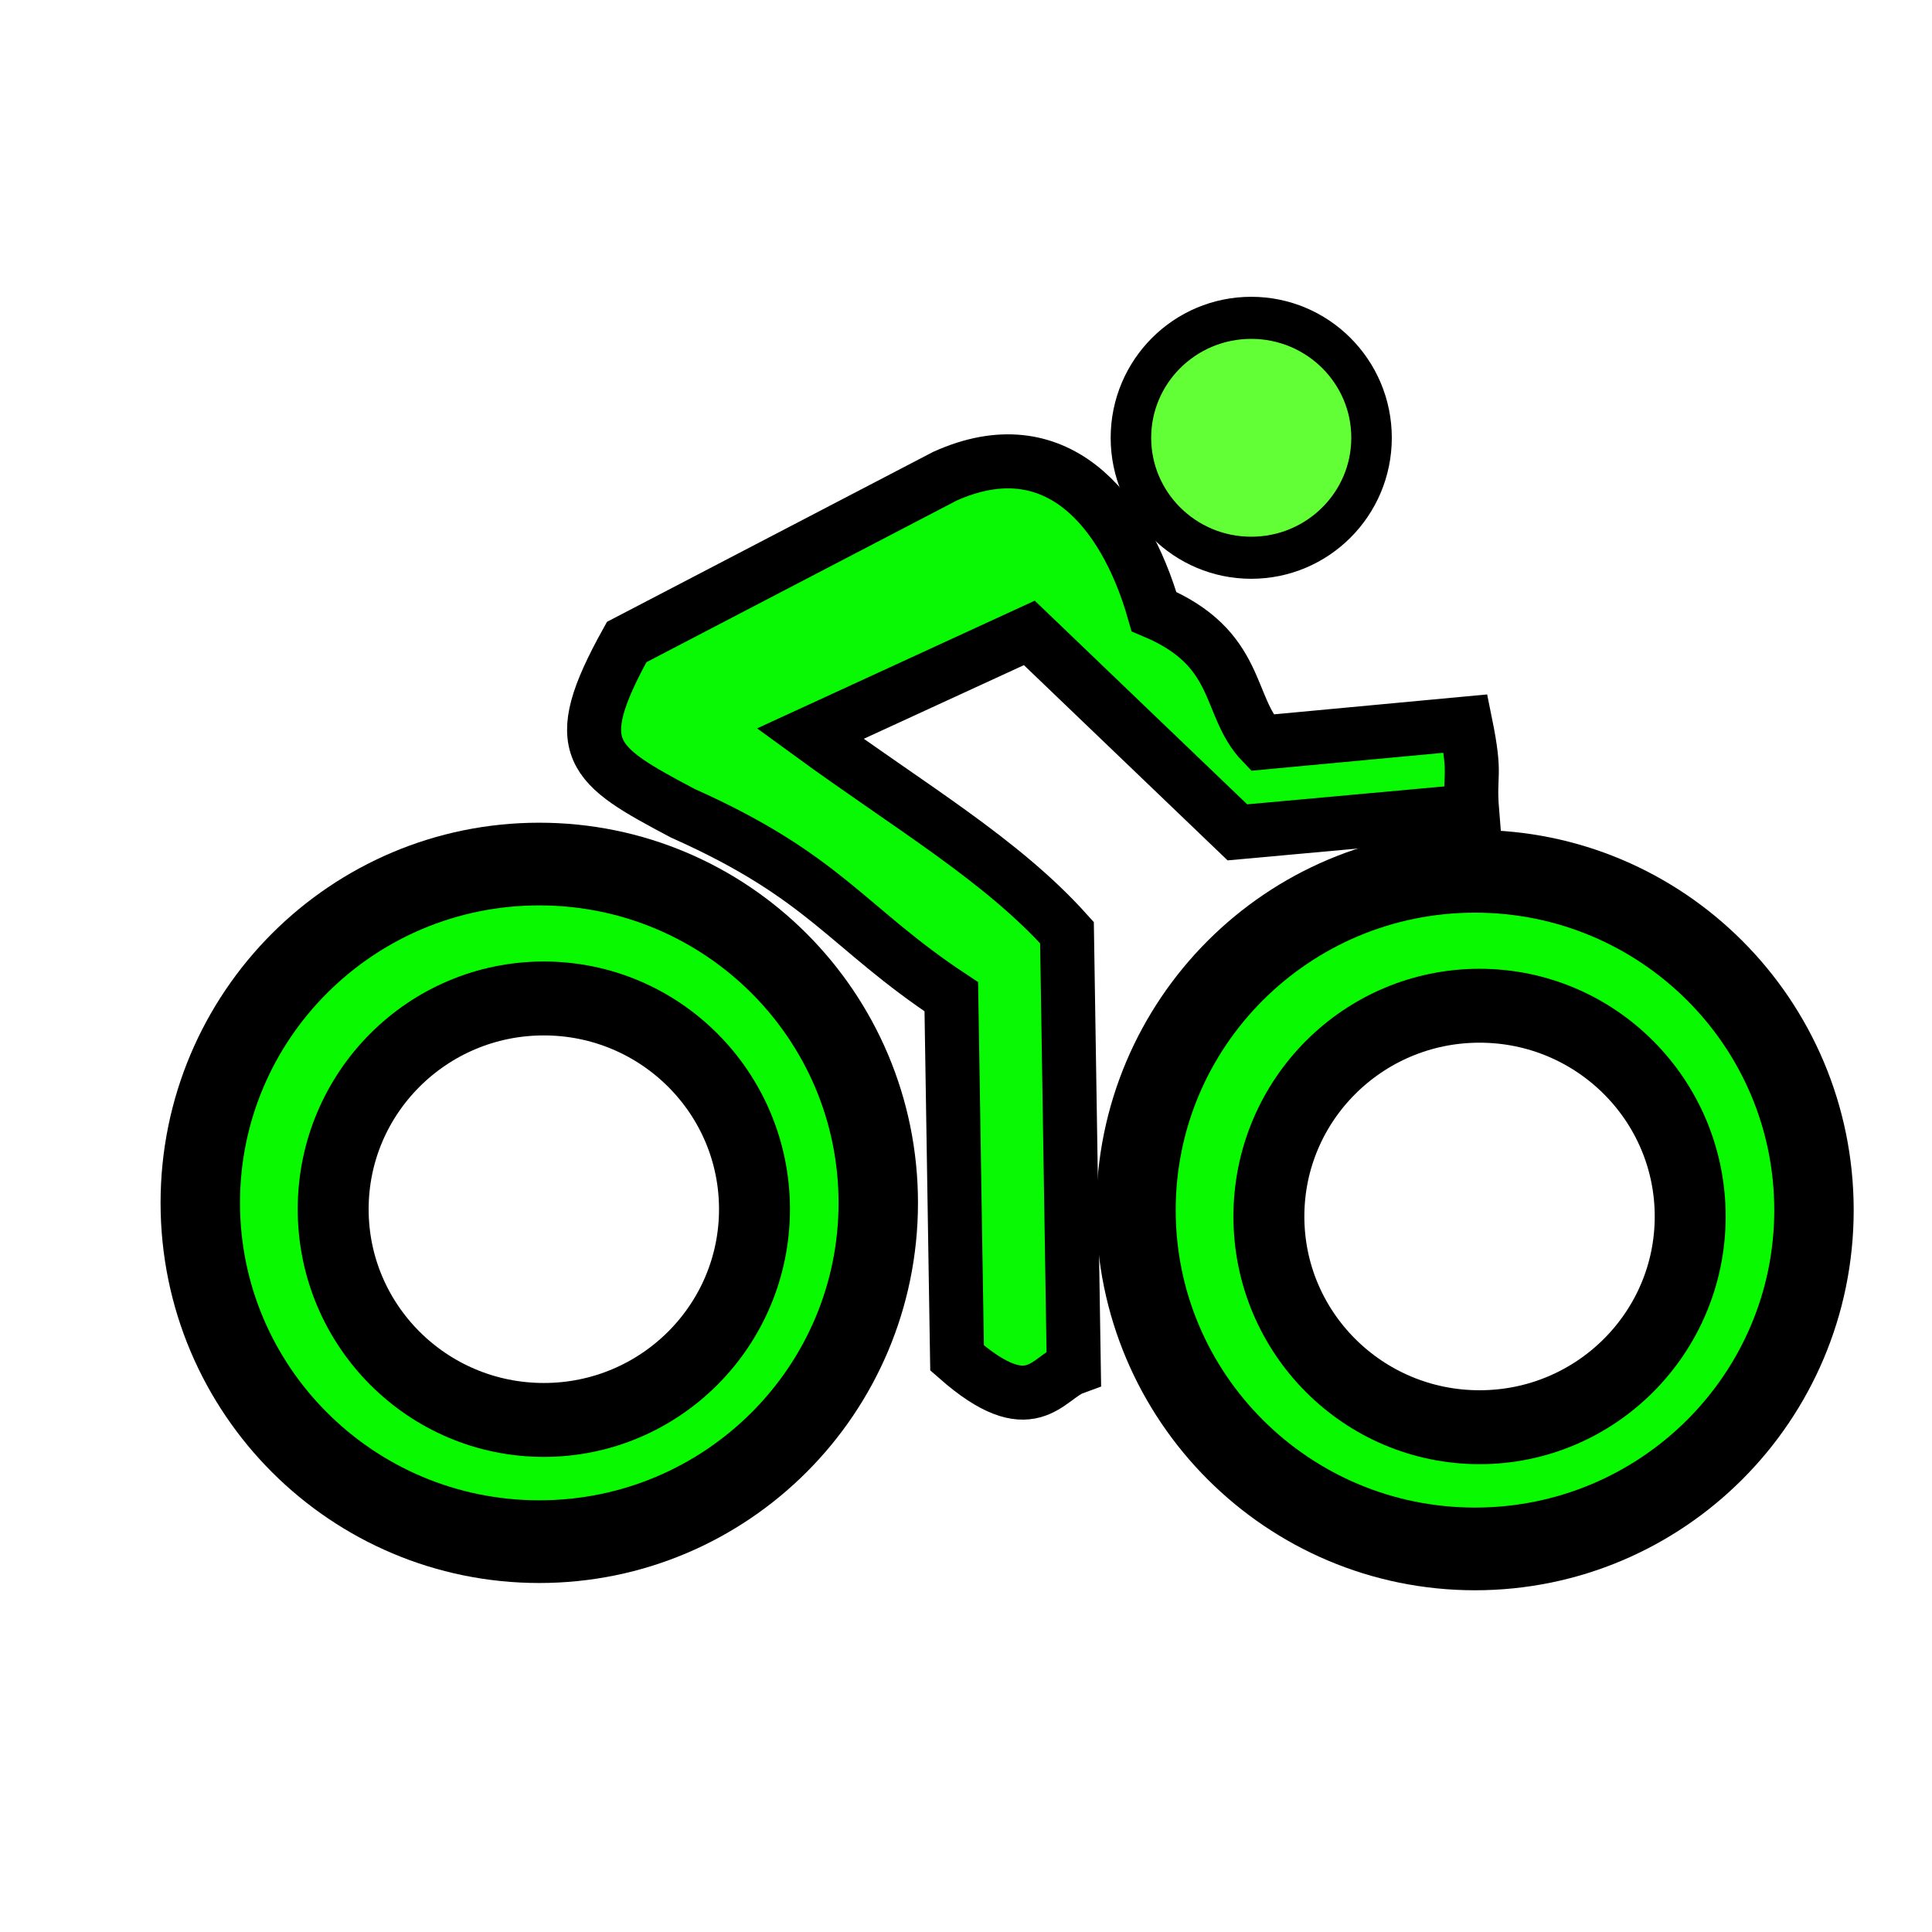
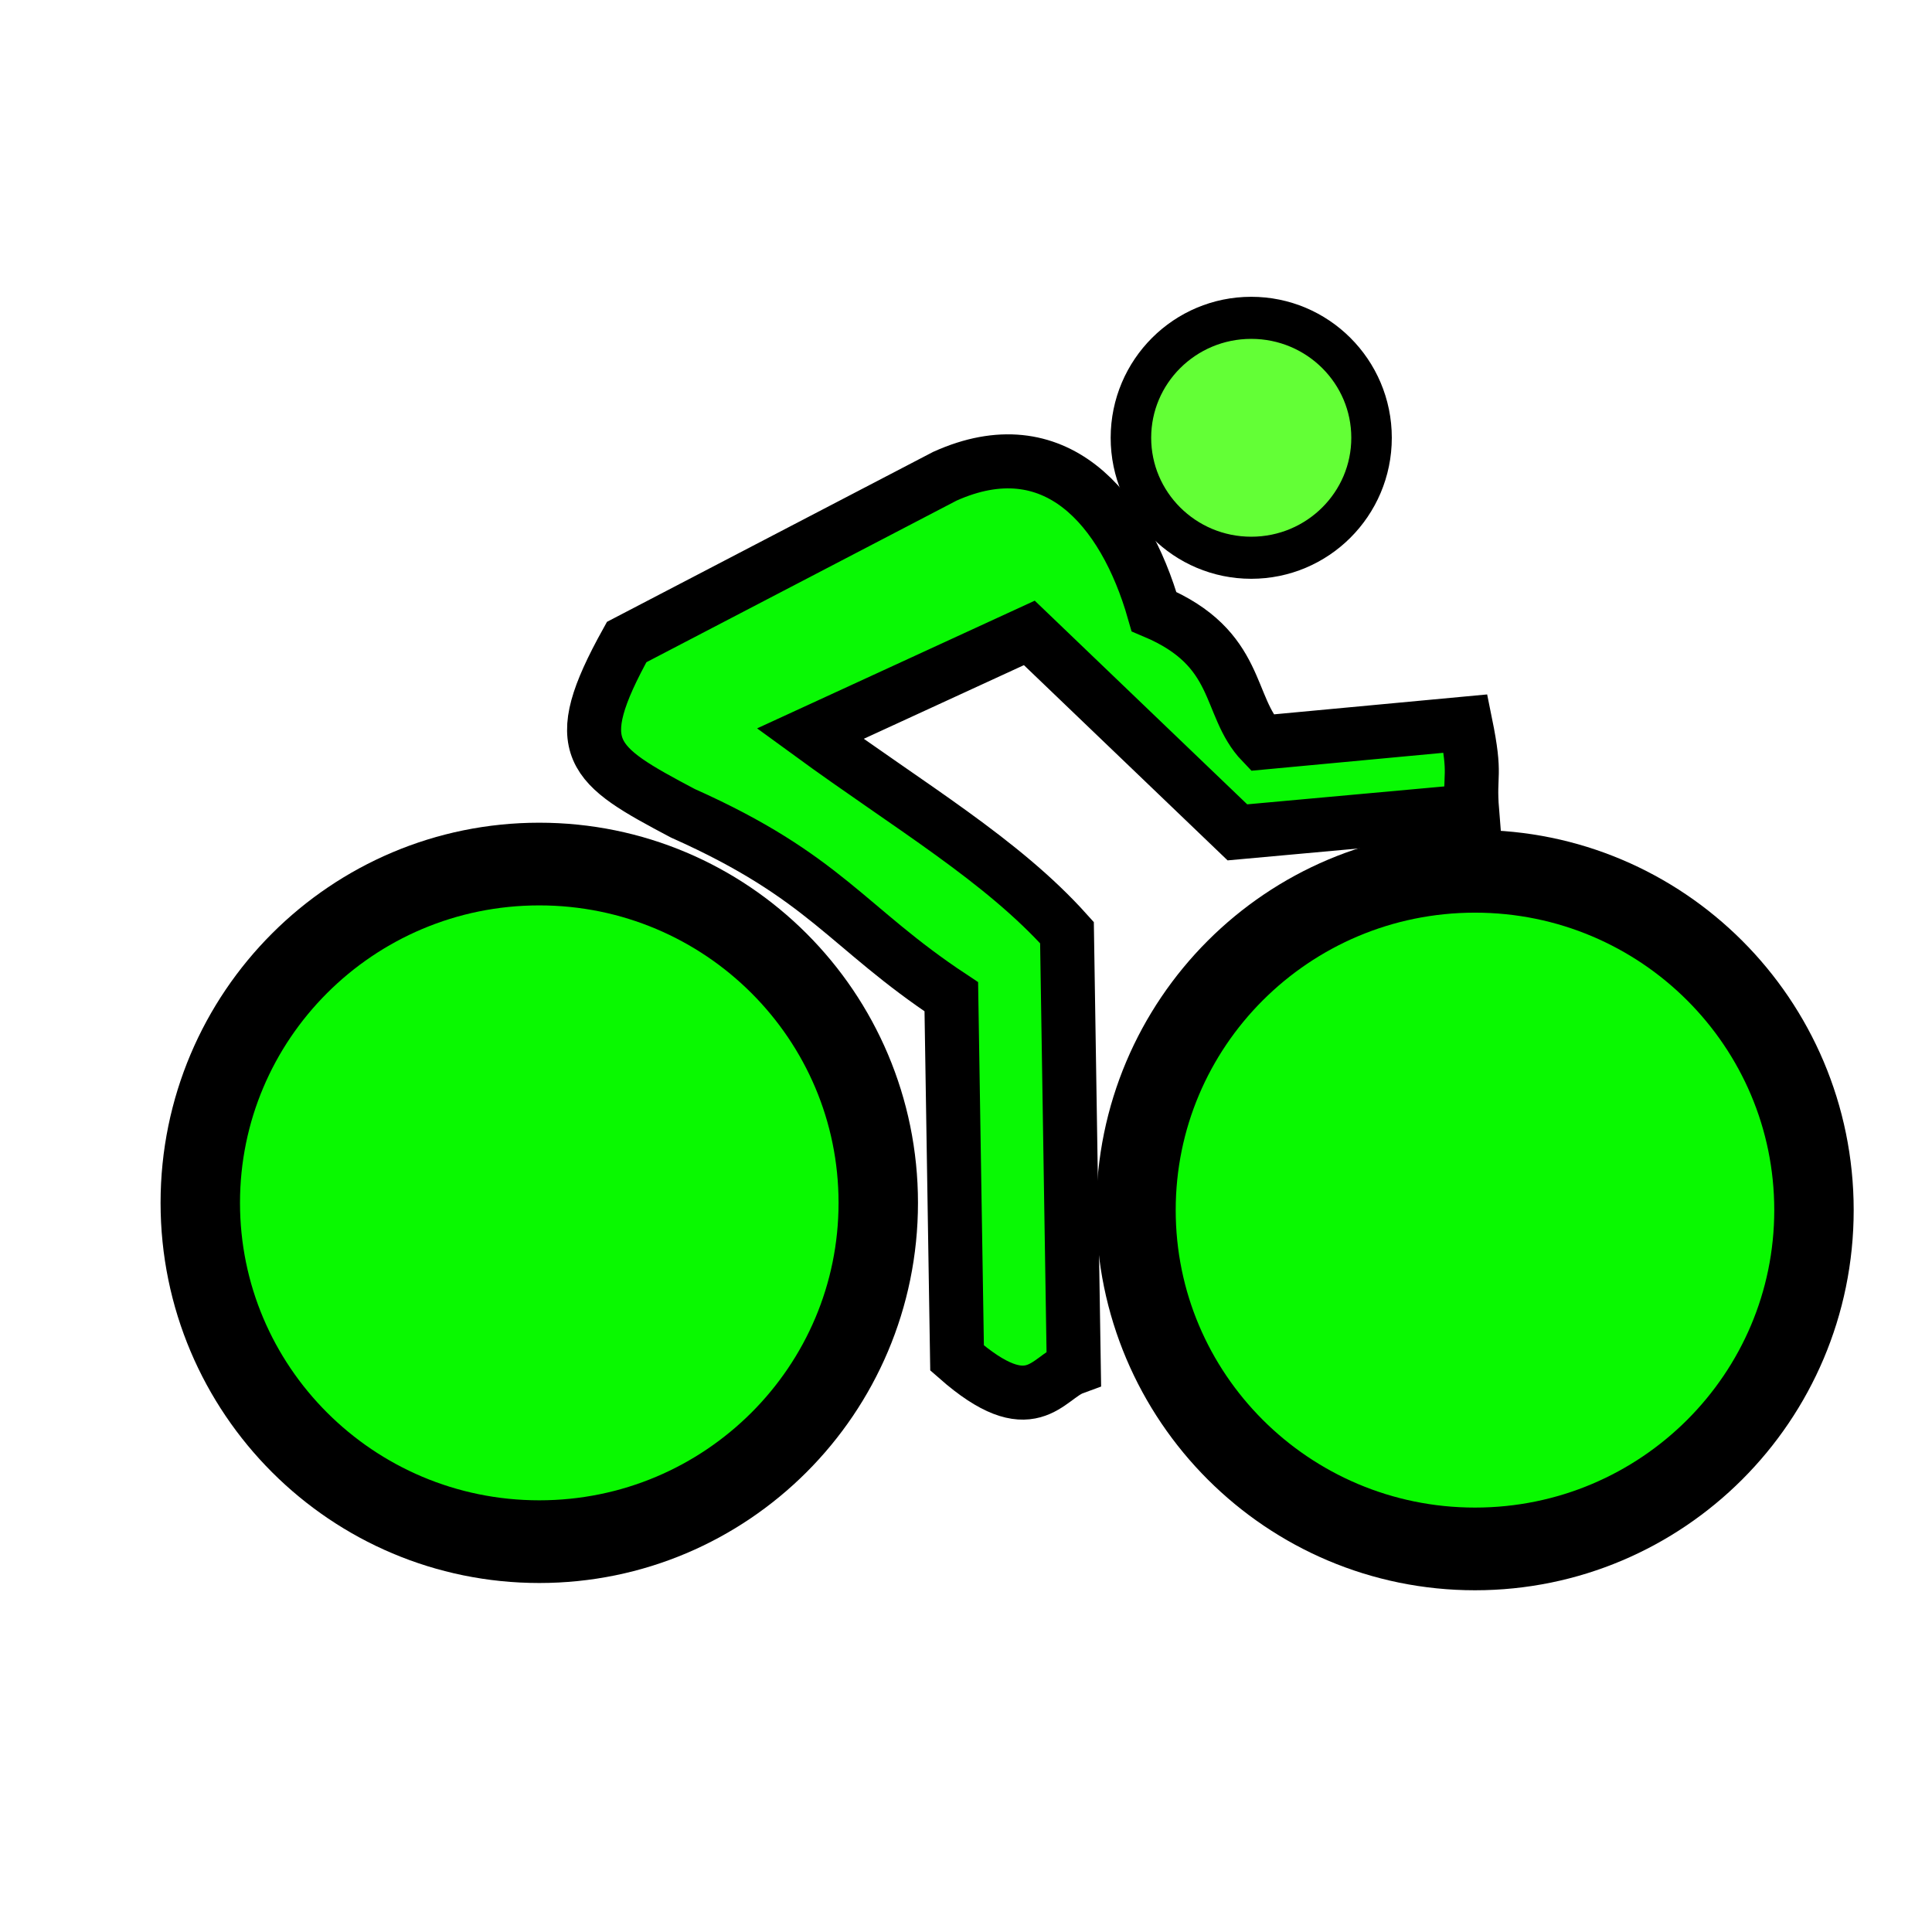
<svg xmlns="http://www.w3.org/2000/svg" width="64" height="64" viewBox="0 0 64 64">
  <defs>
    <filter id="b">
      <feGaussianBlur stdDeviation=".459" />
    </filter>
    <filter color-interpolation-filters="sRGB" id="c">
      <feGaussianBlur stdDeviation=".459" />
    </filter>
    <filter color-interpolation-filters="sRGB" id="e">
      <feGaussianBlur stdDeviation=".459" />
    </filter>
    <filter color-interpolation-filters="sRGB" id="f">
      <feGaussianBlur stdDeviation=".459" />
    </filter>
    <filter id="d">
      <feGaussianBlur stdDeviation=".335" />
    </filter>
    <filter id="g">
      <feGaussianBlur stdDeviation=".612" />
    </filter>
    <filter id="a" width="1.5" height="1.5" x="-.25" y="-.25">
      <feGaussianBlur in="SourceAlpha" stdDeviation="2" result="blur" />
      <feColorMatrix result="bluralpha" values="1 0 0 0 0 0 1 0 0 0 0 0 1 0 0 0 0 0 0.8 0" />
      <feOffset in="bluralpha" dx="2" dy="2" result="offsetBlur" />
      <feMerge>
        <feMergeNode in="offsetBlur" />
        <feMergeNode in="SourceGraphic" />
      </feMerge>
    </filter>
  </defs>
  <g transform="matrix(.895 0 0 .895 2.041 -881.952)" filter="url(#a)" stroke="#000">
    <path transform="matrix(.803 0 0 .836 2.989 997.428)" d="M31.429 36.5c0 8.284-6.996 15-15.625 15-8.63 0-15.625-6.716-15.625-15 0-8.284 6.995-15 15.625-15 8.629 0 15.625 6.716 15.625 15z" fill="#09f900" stroke-width="3.661" filter="url(#b)" />
-     <path transform="matrix(.499 0 0 .52 7.962 1009.197)" d="M31.429 36.5c0 8.284-6.996 15-15.625 15-8.63 0-15.625-6.716-15.625-15 0-8.284 6.995-15 15.625-15 8.629 0 15.625 6.716 15.625 15z" fill="#fff" stroke-width="5.261" filter="url(#c)" />
    <path d="M35.464 1034.046c-1 .366-1.555 2.066-4.321-.362l-.213-13.37c-3.876-2.565-4.645-4.432-9.934-6.79-3.404-1.802-4.282-2.37-2.082-6.339l11.78-6.138c4.056-1.823 6.635 1.155 7.738 5.01 3.238 1.364 2.685 3.486 3.995 4.85l7.535-.704c.412 2.027.126 1.779.244 3.236l-8.687.79-7.701-7.382-8.11 3.73c3.687 2.69 7.09 4.673 9.503 7.364z" fill="#09f904" stroke-width="2" filter="url(#d)" />
    <path d="M31.429 36.5c0 8.284-6.996 15-15.625 15-8.63 0-15.625-6.716-15.625-15 0-8.284 6.995-15 15.625-15 8.629 0 15.625 6.716 15.625 15z" transform="matrix(.803 0 0 .836 37.622 997.697)" fill="#09f900" stroke-width="3.661" filter="url(#e)" />
-     <path d="M31.429 36.5c0 8.284-6.996 15-15.625 15-8.63 0-15.625-6.716-15.625-15 0-8.284 6.995-15 15.625-15 8.629 0 15.625 6.716 15.625 15z" transform="matrix(.499 0 0 .52 42.595 1009.466)" fill="#fff" stroke-width="5.261" filter="url(#f)" />
    <path transform="matrix(.285 0 0 .296 37.527 988.821)" d="M31.429 36.5c0 8.284-6.996 15-15.625 15-8.63 0-15.625-6.716-15.625-15 0-8.284 6.995-15 15.625-15 8.629 0 15.625 6.716 15.625 15z" fill="#63ff36" stroke-width="5.261" filter="url(#g)" />
  </g>
</svg>